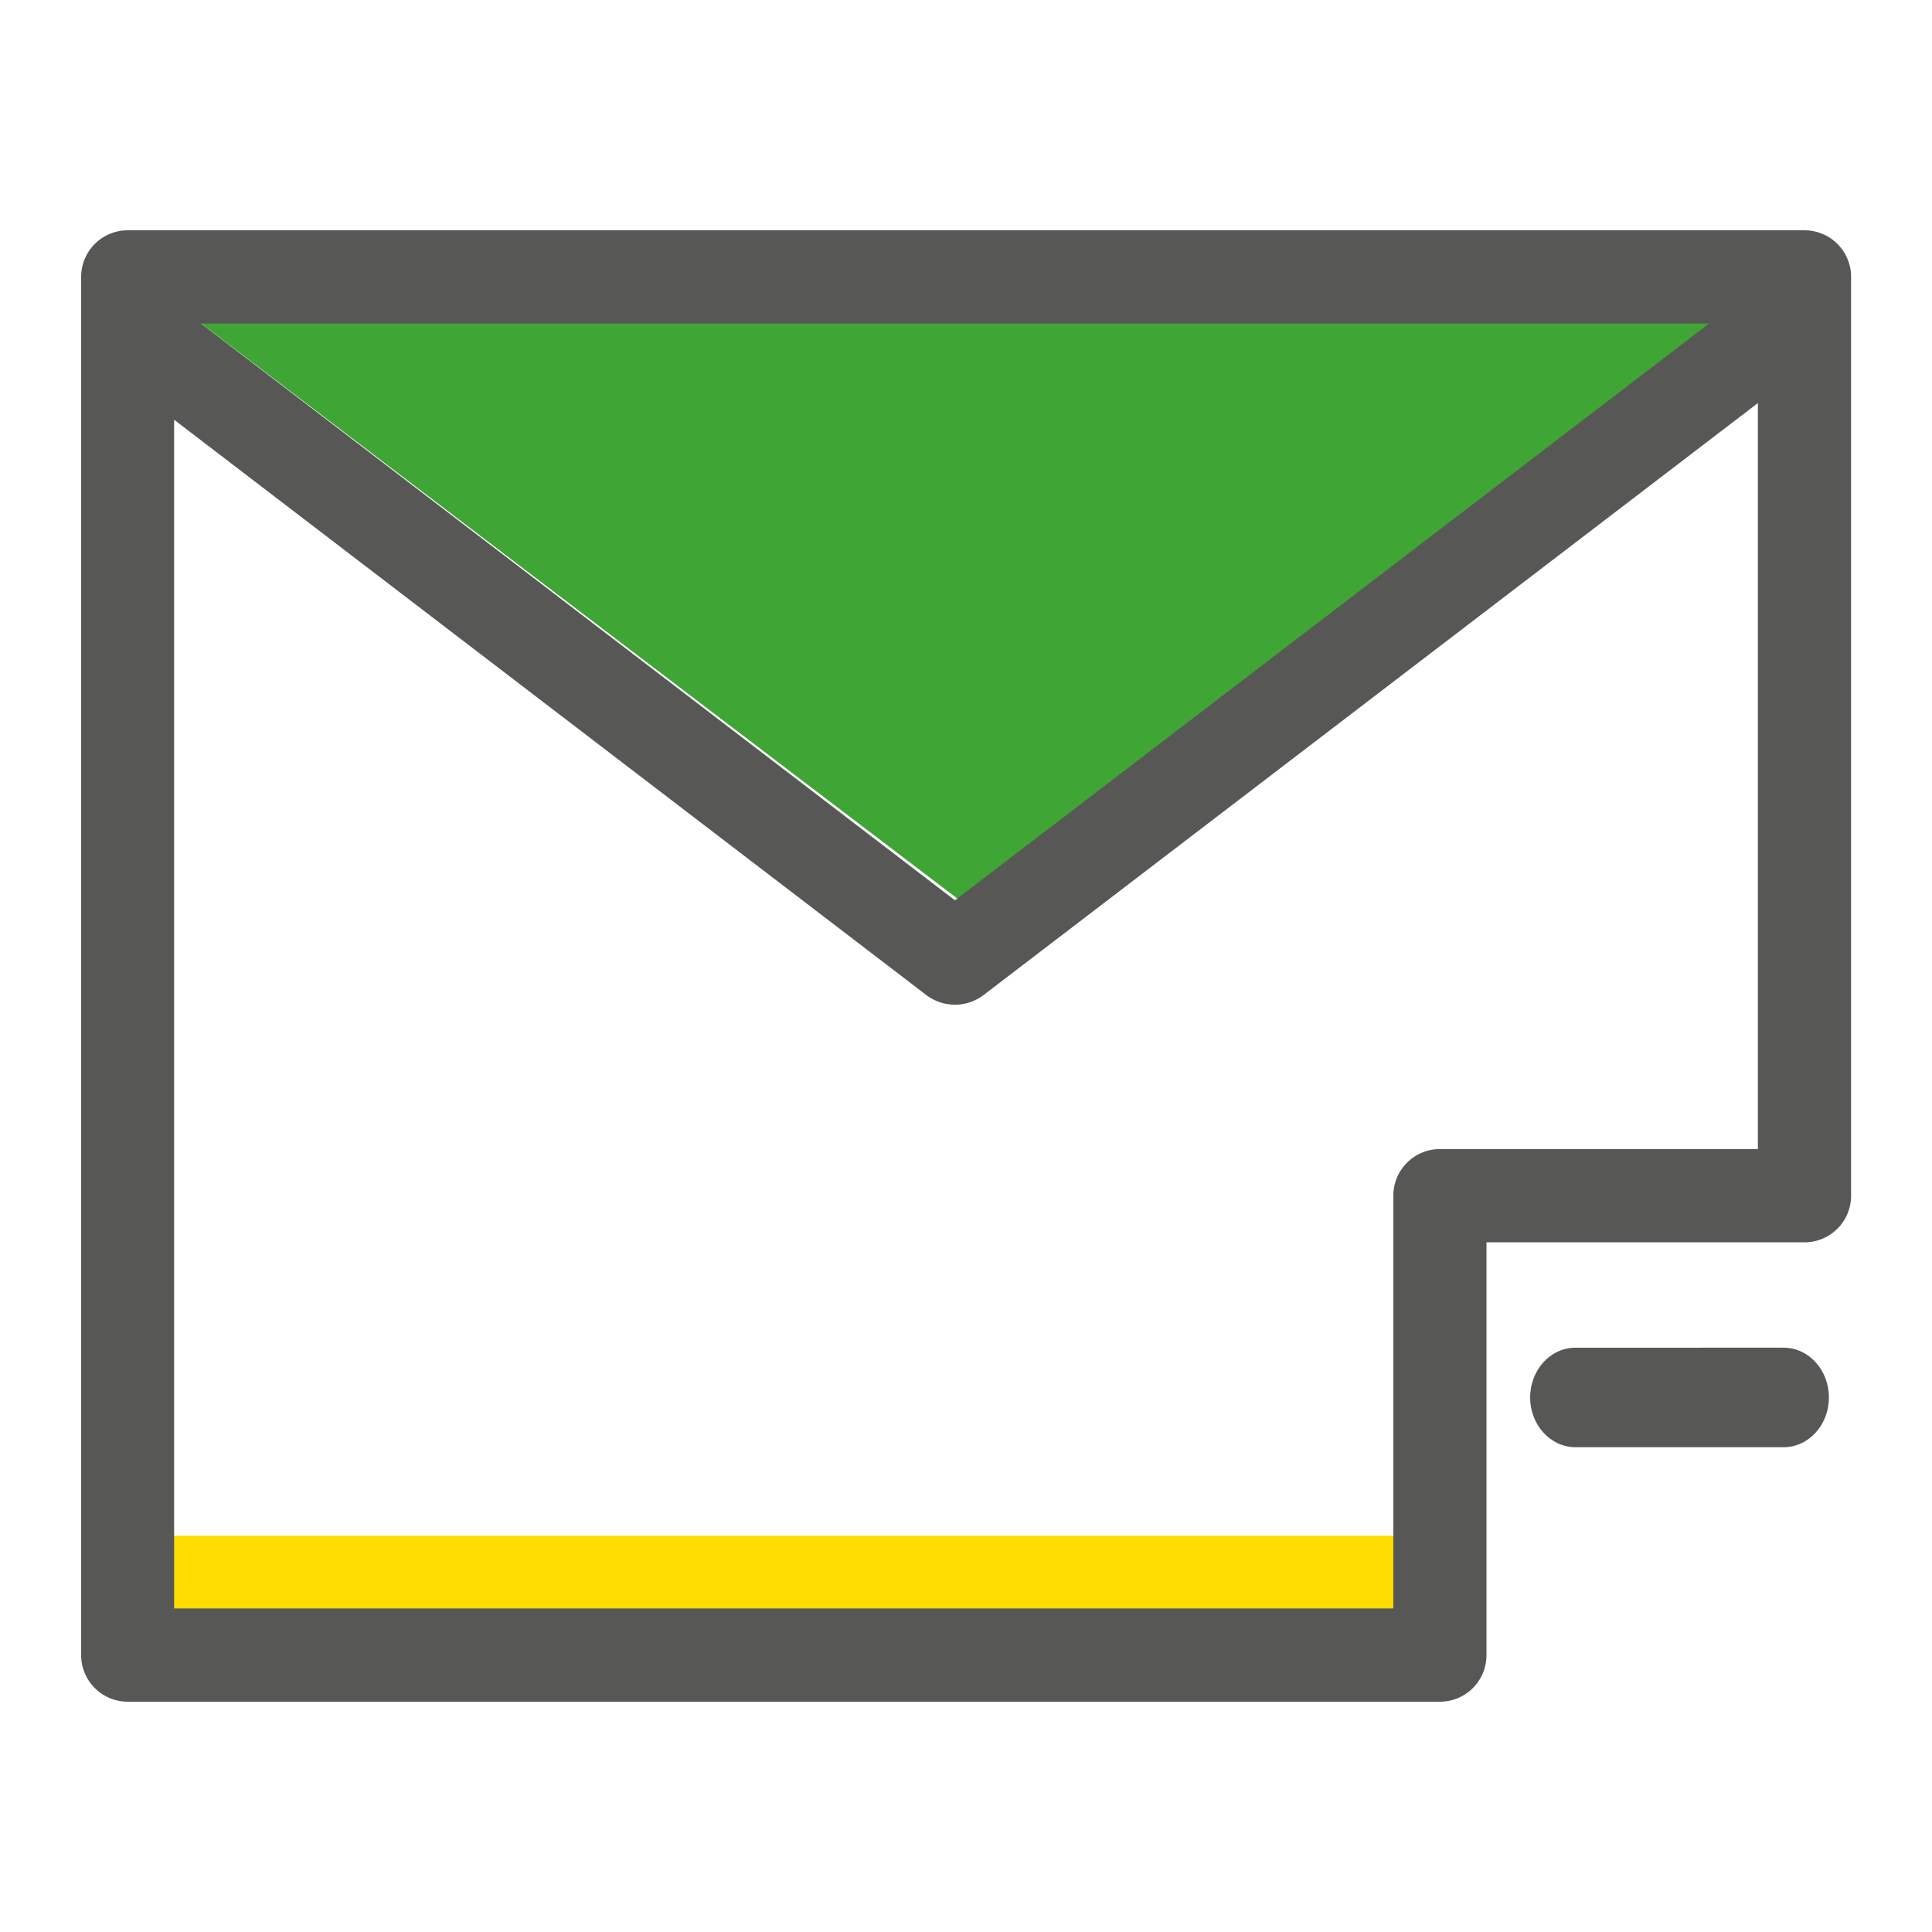
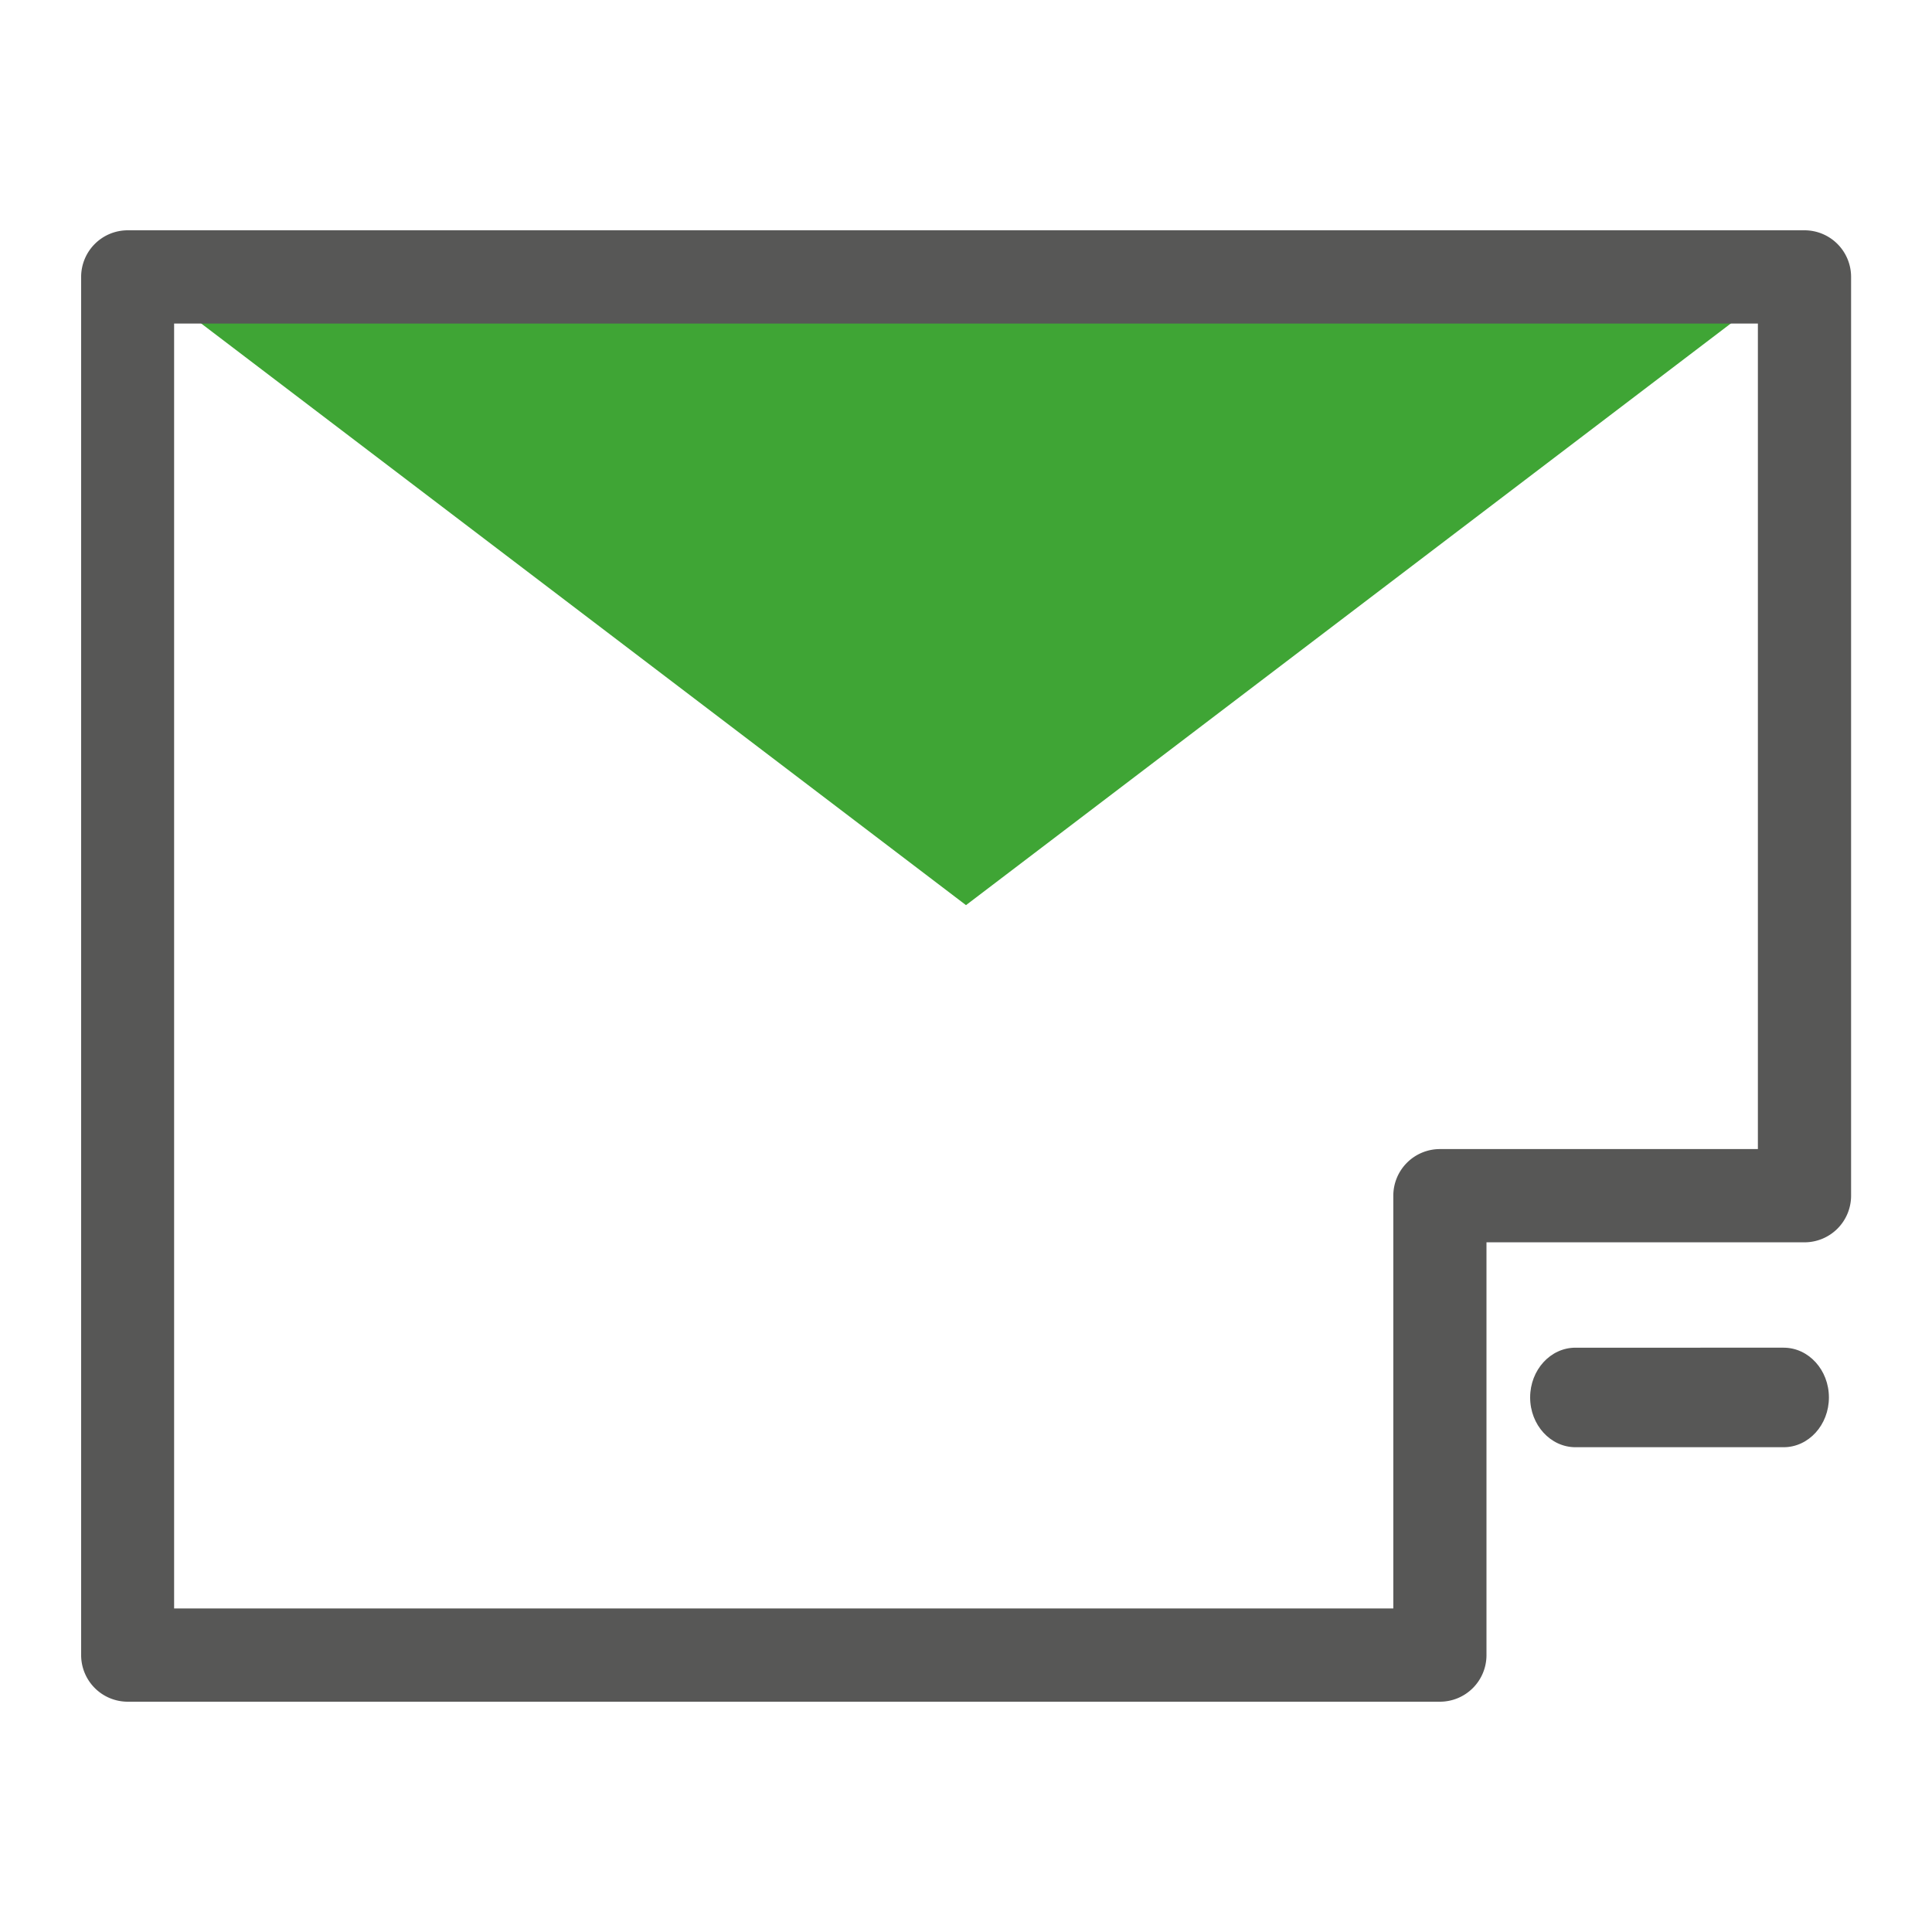
<svg xmlns="http://www.w3.org/2000/svg" id="Capa_1" data-name="Capa 1" viewBox="0 0 500 500">
  <defs>
    <style>.cls-1{fill:#3fa535;}.cls-2{fill:#575756;fill-rule:evenodd;}.cls-3{fill:#fd0;}</style>
  </defs>
  <path class="cls-1" d="M250,234.25,46.72,79.65H453.28Z" />
-   <path class="cls-2" d="M29.21,81.41a12.2,12.2,0,0,1,17-2.13L247.14,233l201-153.71a12.2,12.2,0,0,1,17,2.13,11.82,11.82,0,0,1-2.15,16.74L254.54,257.52a12.23,12.23,0,0,1-14.81,0L31.36,98.15A11.83,11.83,0,0,1,29.21,81.41Z" />
  <path class="cls-2" d="M396,361.66c0-7.11,5.25-12.88,11.72-12.88H461.6c6.47,0,11.72,5.77,11.72,12.88s-5.25,12.88-11.72,12.88H407.74C401.27,374.54,396,368.78,396,361.66Z" />
-   <path class="cls-3" d="M43.86,397.45H370.25v22.9H43.86Z" />
+   <path class="cls-3" d="M43.86,397.45H370.25H43.86Z" />
  <path class="cls-2" d="M21,71.67A12.06,12.06,0,0,1,33,59.6H467a12.06,12.06,0,0,1,12.06,12.07V309.44A12.06,12.06,0,0,1,467,321.51H384.7V428.33a12.05,12.05,0,0,1-12.05,12.07H33A12.06,12.06,0,0,1,21,428.33ZM45.06,83.73V416.27H360.59V309.44a12.06,12.06,0,0,1,12.06-12.06h82.29V83.73Z" />
</svg>